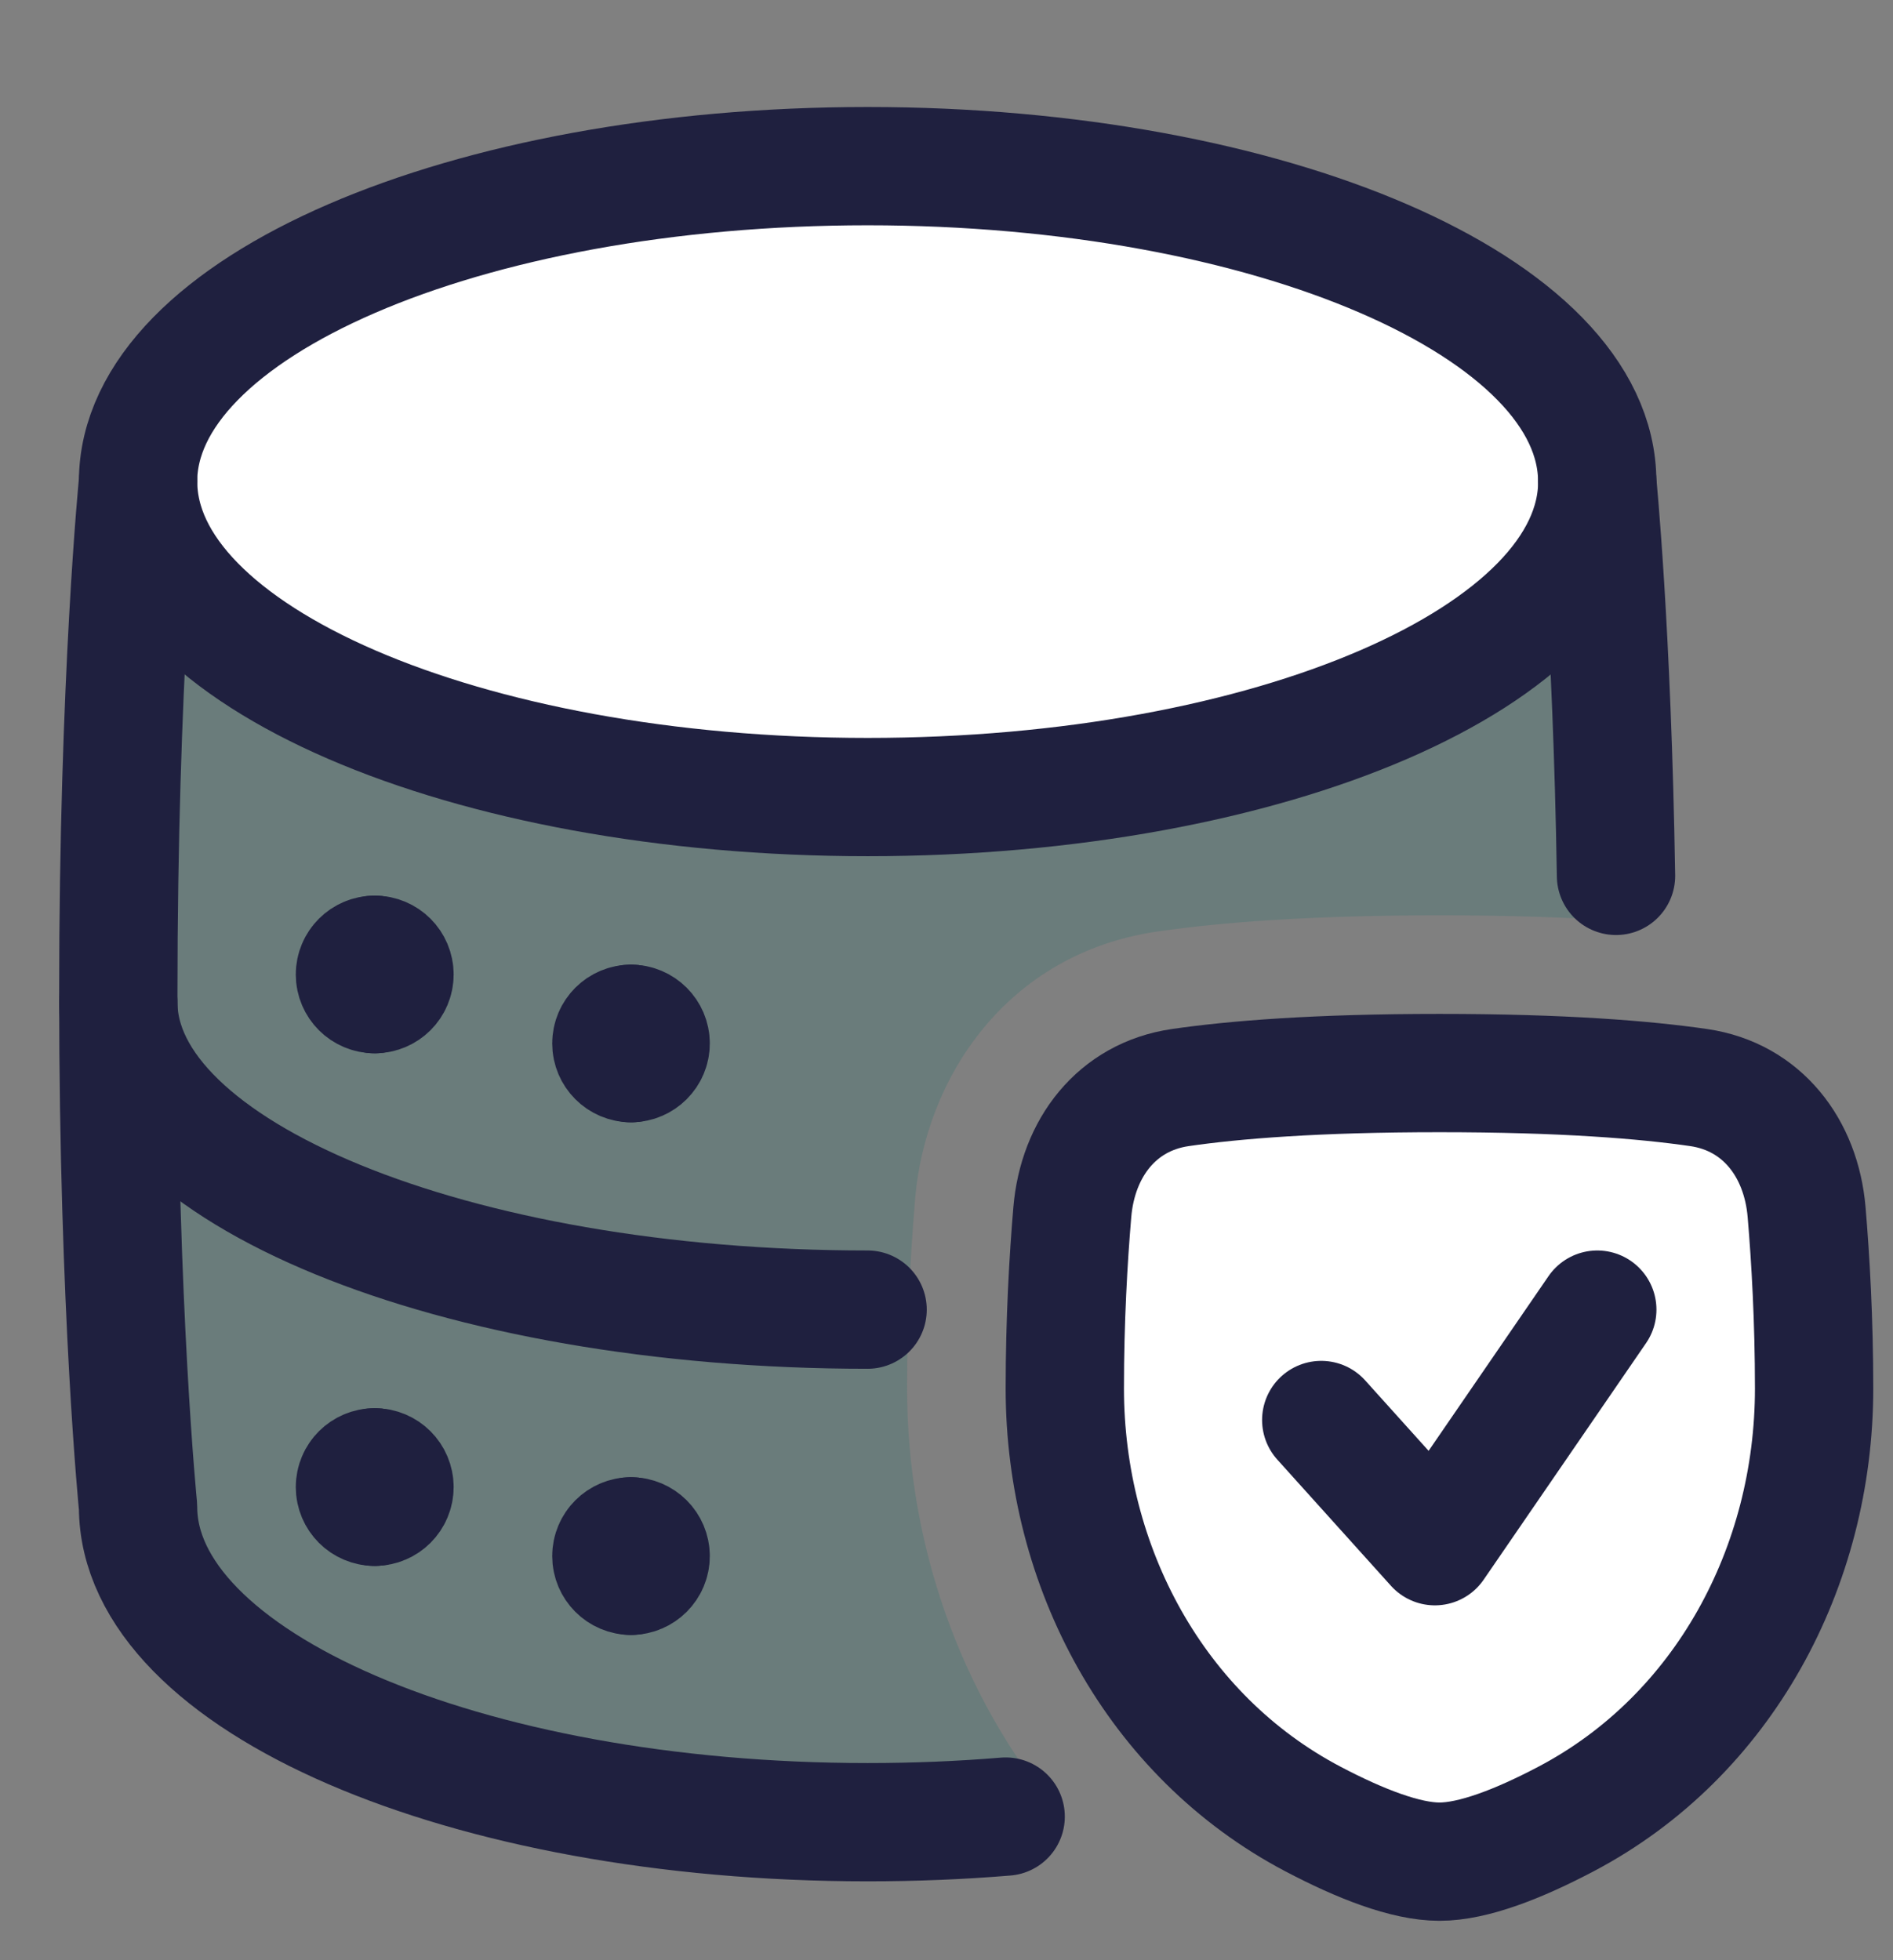
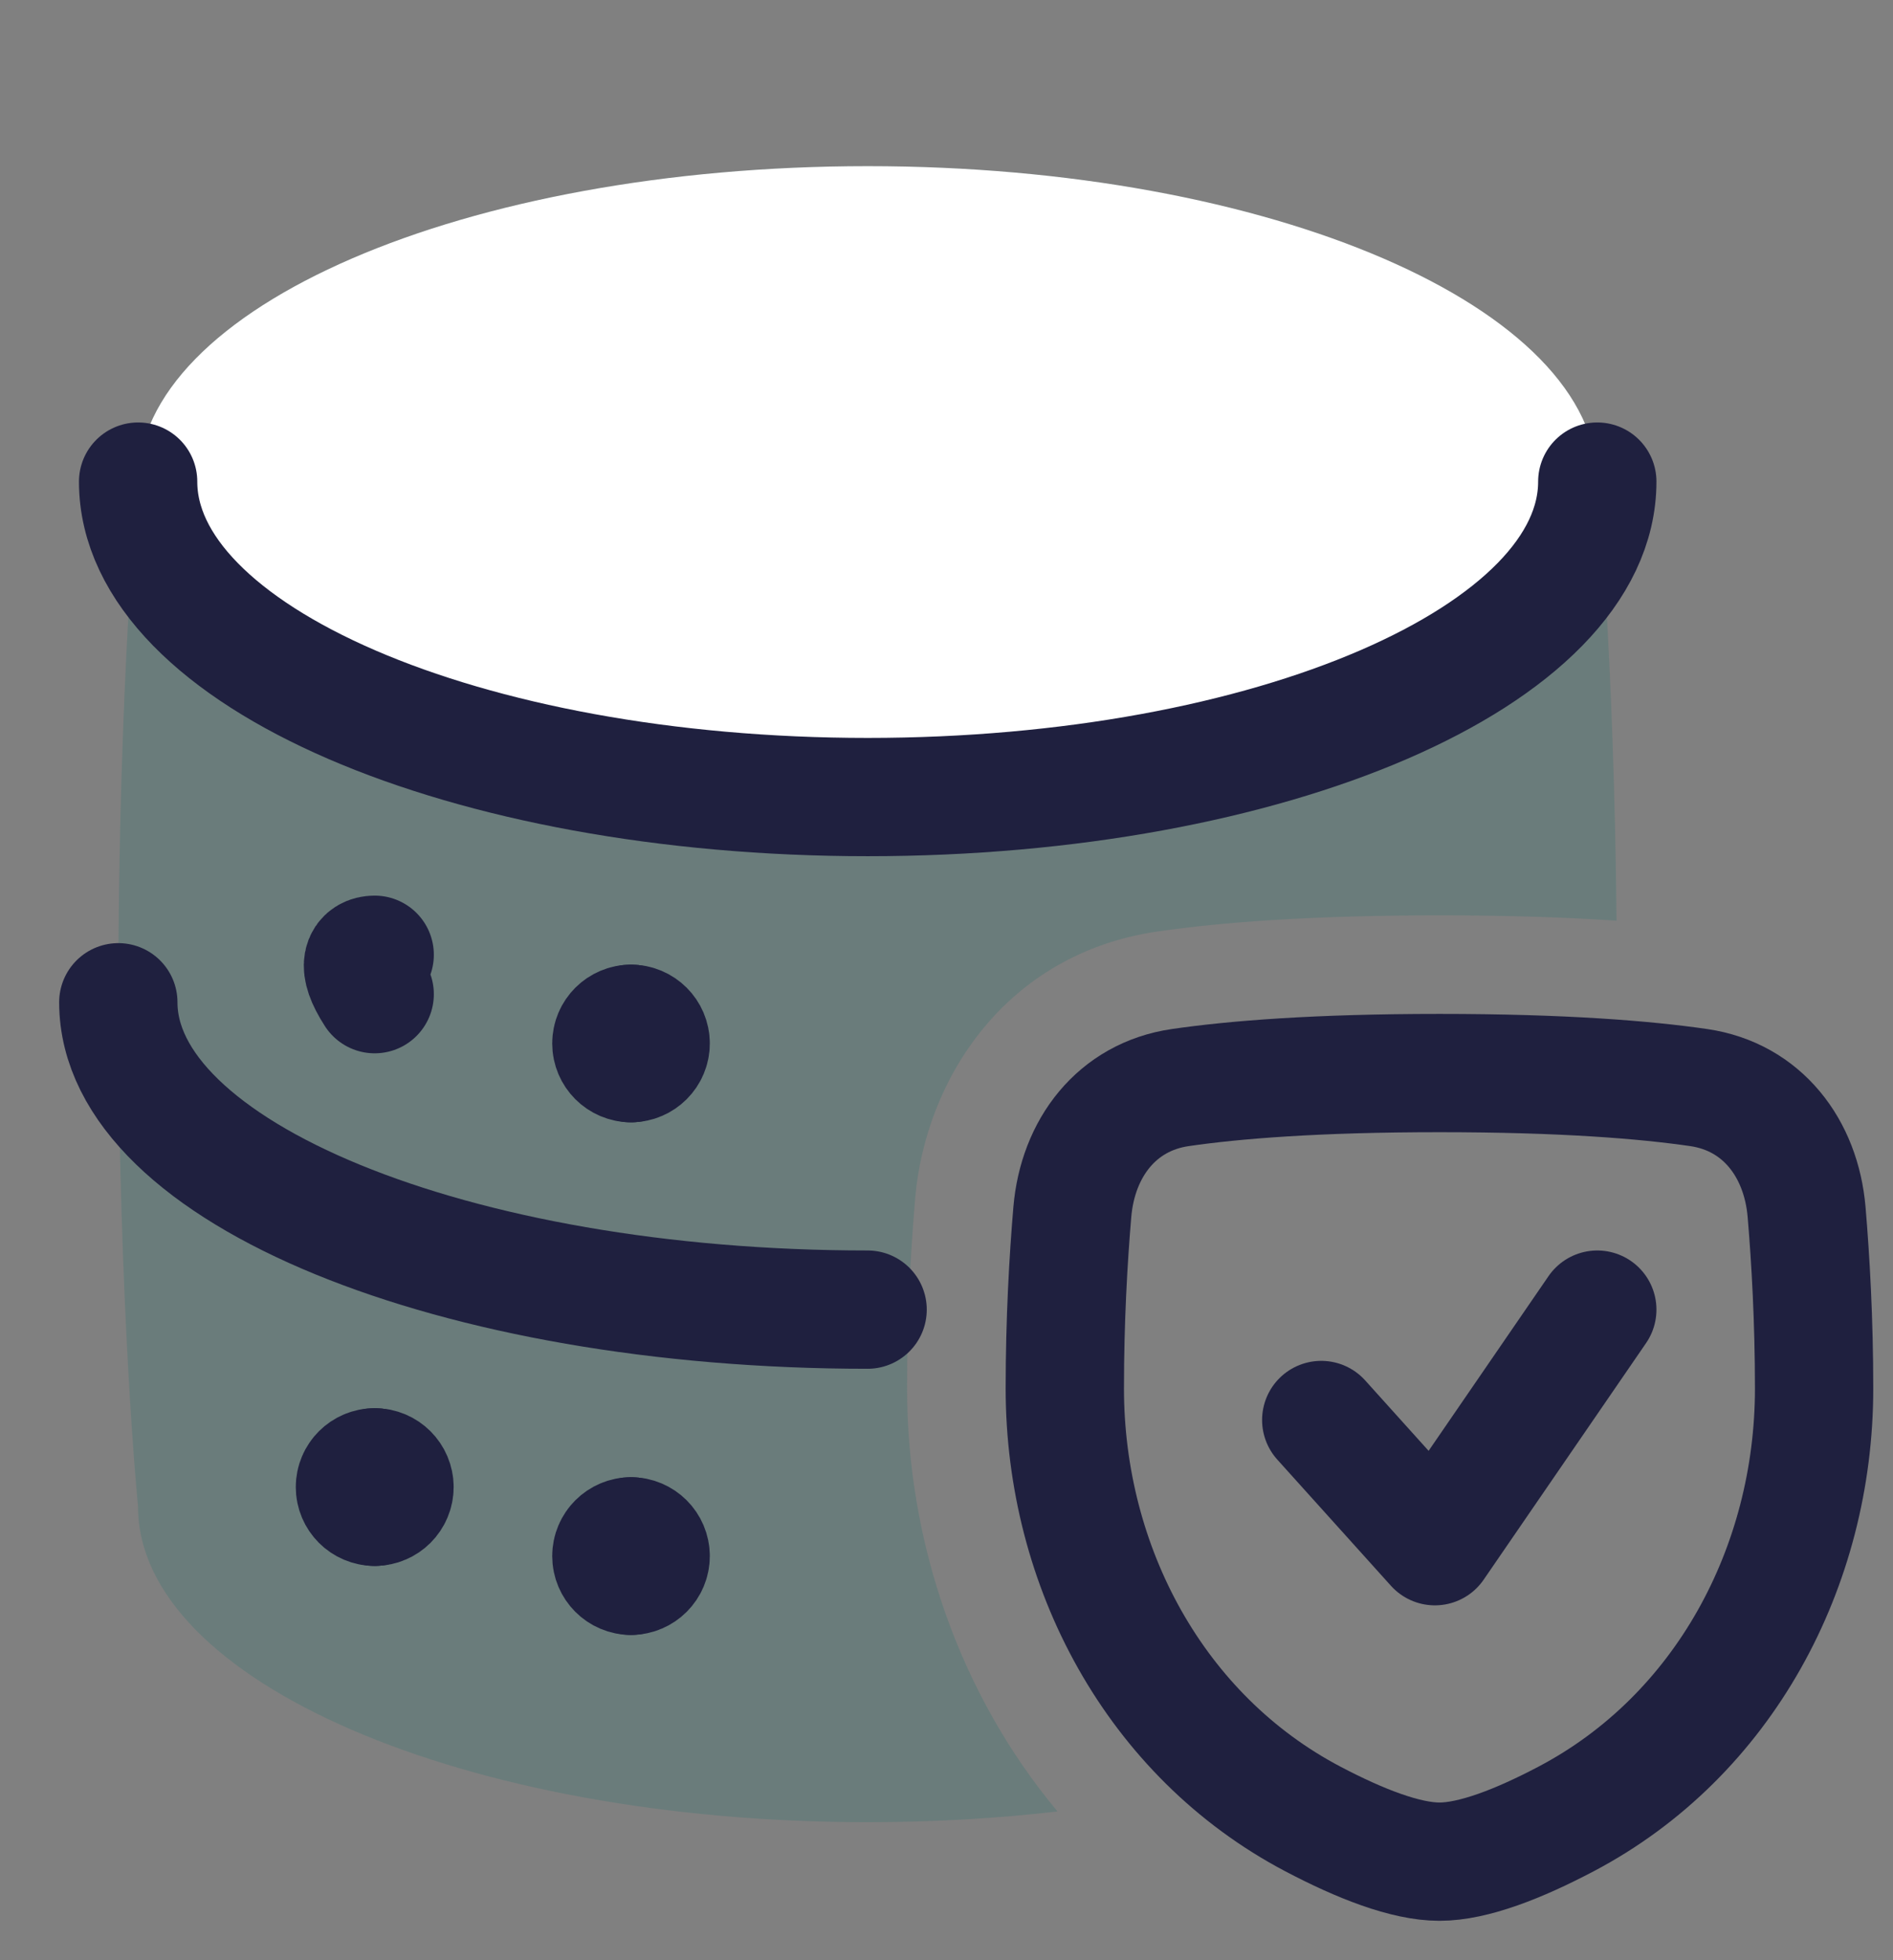
<svg xmlns="http://www.w3.org/2000/svg" width="28" height="29" viewBox="0 0 28 29" fill="none">
  <rect x="0" y="0" width="28" height="29" fill="#808080" stroke="none" />
  <g clip-path="url(#clip0_1518_5698)">
    <path d="M12.833 2.458C6.873 2.458 2.042 4.548 2.042 7.125C2.042 7.125 1.75 10.042 1.75 14.708C1.75 19.375 2.042 22.292 2.042 22.292C2.042 24.869 6.873 26.958 12.833 26.958C13.805 26.958 14.746 26.903 15.642 26.799C14.184 25.053 13.417 22.805 13.417 20.542C13.417 19.453 13.473 18.484 13.536 17.735C13.686 15.964 14.875 14.108 17.12 13.781C18.059 13.644 19.39 13.542 21.292 13.542C22.323 13.542 23.187 13.572 23.911 13.621C23.872 9.593 23.625 7.125 23.625 7.125C23.625 4.548 18.793 2.458 12.833 2.458Z" fill="#14726C" fill-opacity="0.2" />
-     <path d="M15.861 17.932C15.941 16.987 16.518 16.227 17.457 16.09C18.254 15.974 19.468 15.875 21.292 15.875C23.115 15.875 24.329 15.974 25.127 16.09C26.065 16.227 26.642 16.987 26.722 17.932C26.781 18.629 26.833 19.531 26.833 20.542C26.833 23.178 25.497 25.683 23.163 26.911C22.465 27.279 21.791 27.542 21.292 27.542C20.793 27.542 20.119 27.279 19.42 26.911C17.087 25.683 15.75 23.178 15.75 20.542C15.75 19.531 15.802 18.629 15.861 17.932Z" fill="white" />
    <path d="M12.835 11.792C18.795 11.792 23.626 9.702 23.626 7.125C23.626 4.548 18.795 2.458 12.835 2.458C6.875 2.458 2.043 4.548 2.043 7.125C2.043 9.702 6.875 11.792 12.835 11.792Z" fill="white" />
    <path d="M23.626 7.125C23.626 9.702 18.795 11.792 12.835 11.792C6.875 11.792 2.043 9.702 2.043 7.125" stroke="#1F203F" stroke-width="1.75" stroke-linecap="round" stroke-linejoin="round" />
    <path d="M12.833 19.375C6.712 19.375 1.75 17.339 1.75 14.828" stroke="#1F203F" stroke-width="1.75" stroke-linecap="round" stroke-linejoin="round" />
-     <path d="M23.903 12.958C23.845 9.324 23.625 7.125 23.625 7.125C23.625 4.548 18.793 2.458 12.833 2.458C6.873 2.458 2.042 4.548 2.042 7.125C2.042 7.125 1.75 10.042 1.75 14.708C1.75 19.375 2.042 22.292 2.042 22.292C2.042 24.869 6.873 26.958 12.833 26.958C13.531 26.958 14.214 26.93 14.875 26.875" stroke="#1F203F" stroke-width="1.75" stroke-linecap="round" stroke-linejoin="round" />
    <path d="M15.861 17.932C15.941 16.987 16.518 16.227 17.457 16.09C18.254 15.974 19.468 15.875 21.292 15.875C23.115 15.875 24.329 15.974 25.127 16.09C26.065 16.227 26.642 16.987 26.722 17.932C26.781 18.629 26.833 19.531 26.833 20.542C26.833 23.178 25.497 25.683 23.163 26.911C22.465 27.279 21.791 27.542 21.292 27.542C20.793 27.542 20.119 27.279 19.42 26.911C17.087 25.683 15.75 23.178 15.75 20.542C15.75 19.531 15.802 18.629 15.861 17.932Z" stroke="#1F203F" stroke-width="1.75" stroke-linecap="round" stroke-linejoin="round" />
    <path d="M19.543 21.008L21.224 22.875L23.626 19.375" stroke="#1F203F" stroke-width="1.75" stroke-linecap="round" stroke-linejoin="round" />
-     <path d="M5.543 14.708C5.704 14.708 5.835 14.578 5.835 14.417C5.835 14.256 5.704 14.125 5.543 14.125" stroke="#1F203F" stroke-width="1.75" stroke-linecap="round" stroke-linejoin="round" />
-     <path d="M5.542 14.708C5.381 14.708 5.25 14.578 5.25 14.417C5.25 14.256 5.381 14.125 5.542 14.125" stroke="#1F203F" stroke-width="1.75" stroke-linecap="round" stroke-linejoin="round" />
+     <path d="M5.542 14.708C5.25 14.256 5.381 14.125 5.542 14.125" stroke="#1F203F" stroke-width="1.75" stroke-linecap="round" stroke-linejoin="round" />
    <path d="M9.332 15.729C9.493 15.729 9.624 15.598 9.624 15.437C9.624 15.276 9.493 15.146 9.332 15.146" stroke="#1F203F" stroke-width="1.75" stroke-linecap="round" stroke-linejoin="round" />
    <path d="M9.335 15.729C9.174 15.729 9.043 15.598 9.043 15.437C9.043 15.276 9.174 15.146 9.335 15.146" stroke="#1F203F" stroke-width="1.75" stroke-linecap="round" stroke-linejoin="round" />
    <path d="M5.543 22.292C5.704 22.292 5.835 22.161 5.835 22C5.835 21.839 5.704 21.708 5.543 21.708" stroke="#1F203F" stroke-width="1.75" stroke-linecap="round" stroke-linejoin="round" />
    <path d="M5.542 22.292C5.381 22.292 5.25 22.161 5.25 22C5.25 21.839 5.381 21.708 5.542 21.708" stroke="#1F203F" stroke-width="1.75" stroke-linecap="round" stroke-linejoin="round" />
    <path d="M9.332 23.313C9.493 23.313 9.624 23.182 9.624 23.021C9.624 22.86 9.493 22.729 9.332 22.729" stroke="#1F203F" stroke-width="1.75" stroke-linecap="round" stroke-linejoin="round" />
    <path d="M9.335 23.313C9.174 23.313 9.043 23.182 9.043 23.021C9.043 22.86 9.174 22.729 9.335 22.729" stroke="#1F203F" stroke-width="1.75" stroke-linecap="round" stroke-linejoin="round" />
  </g>
  <defs>
    <clipPath id="clip0_1518_5698">
      <rect width="28" height="28" fill="white" transform="translate(0 0.708)" />
    </clipPath>
  </defs>
</svg>